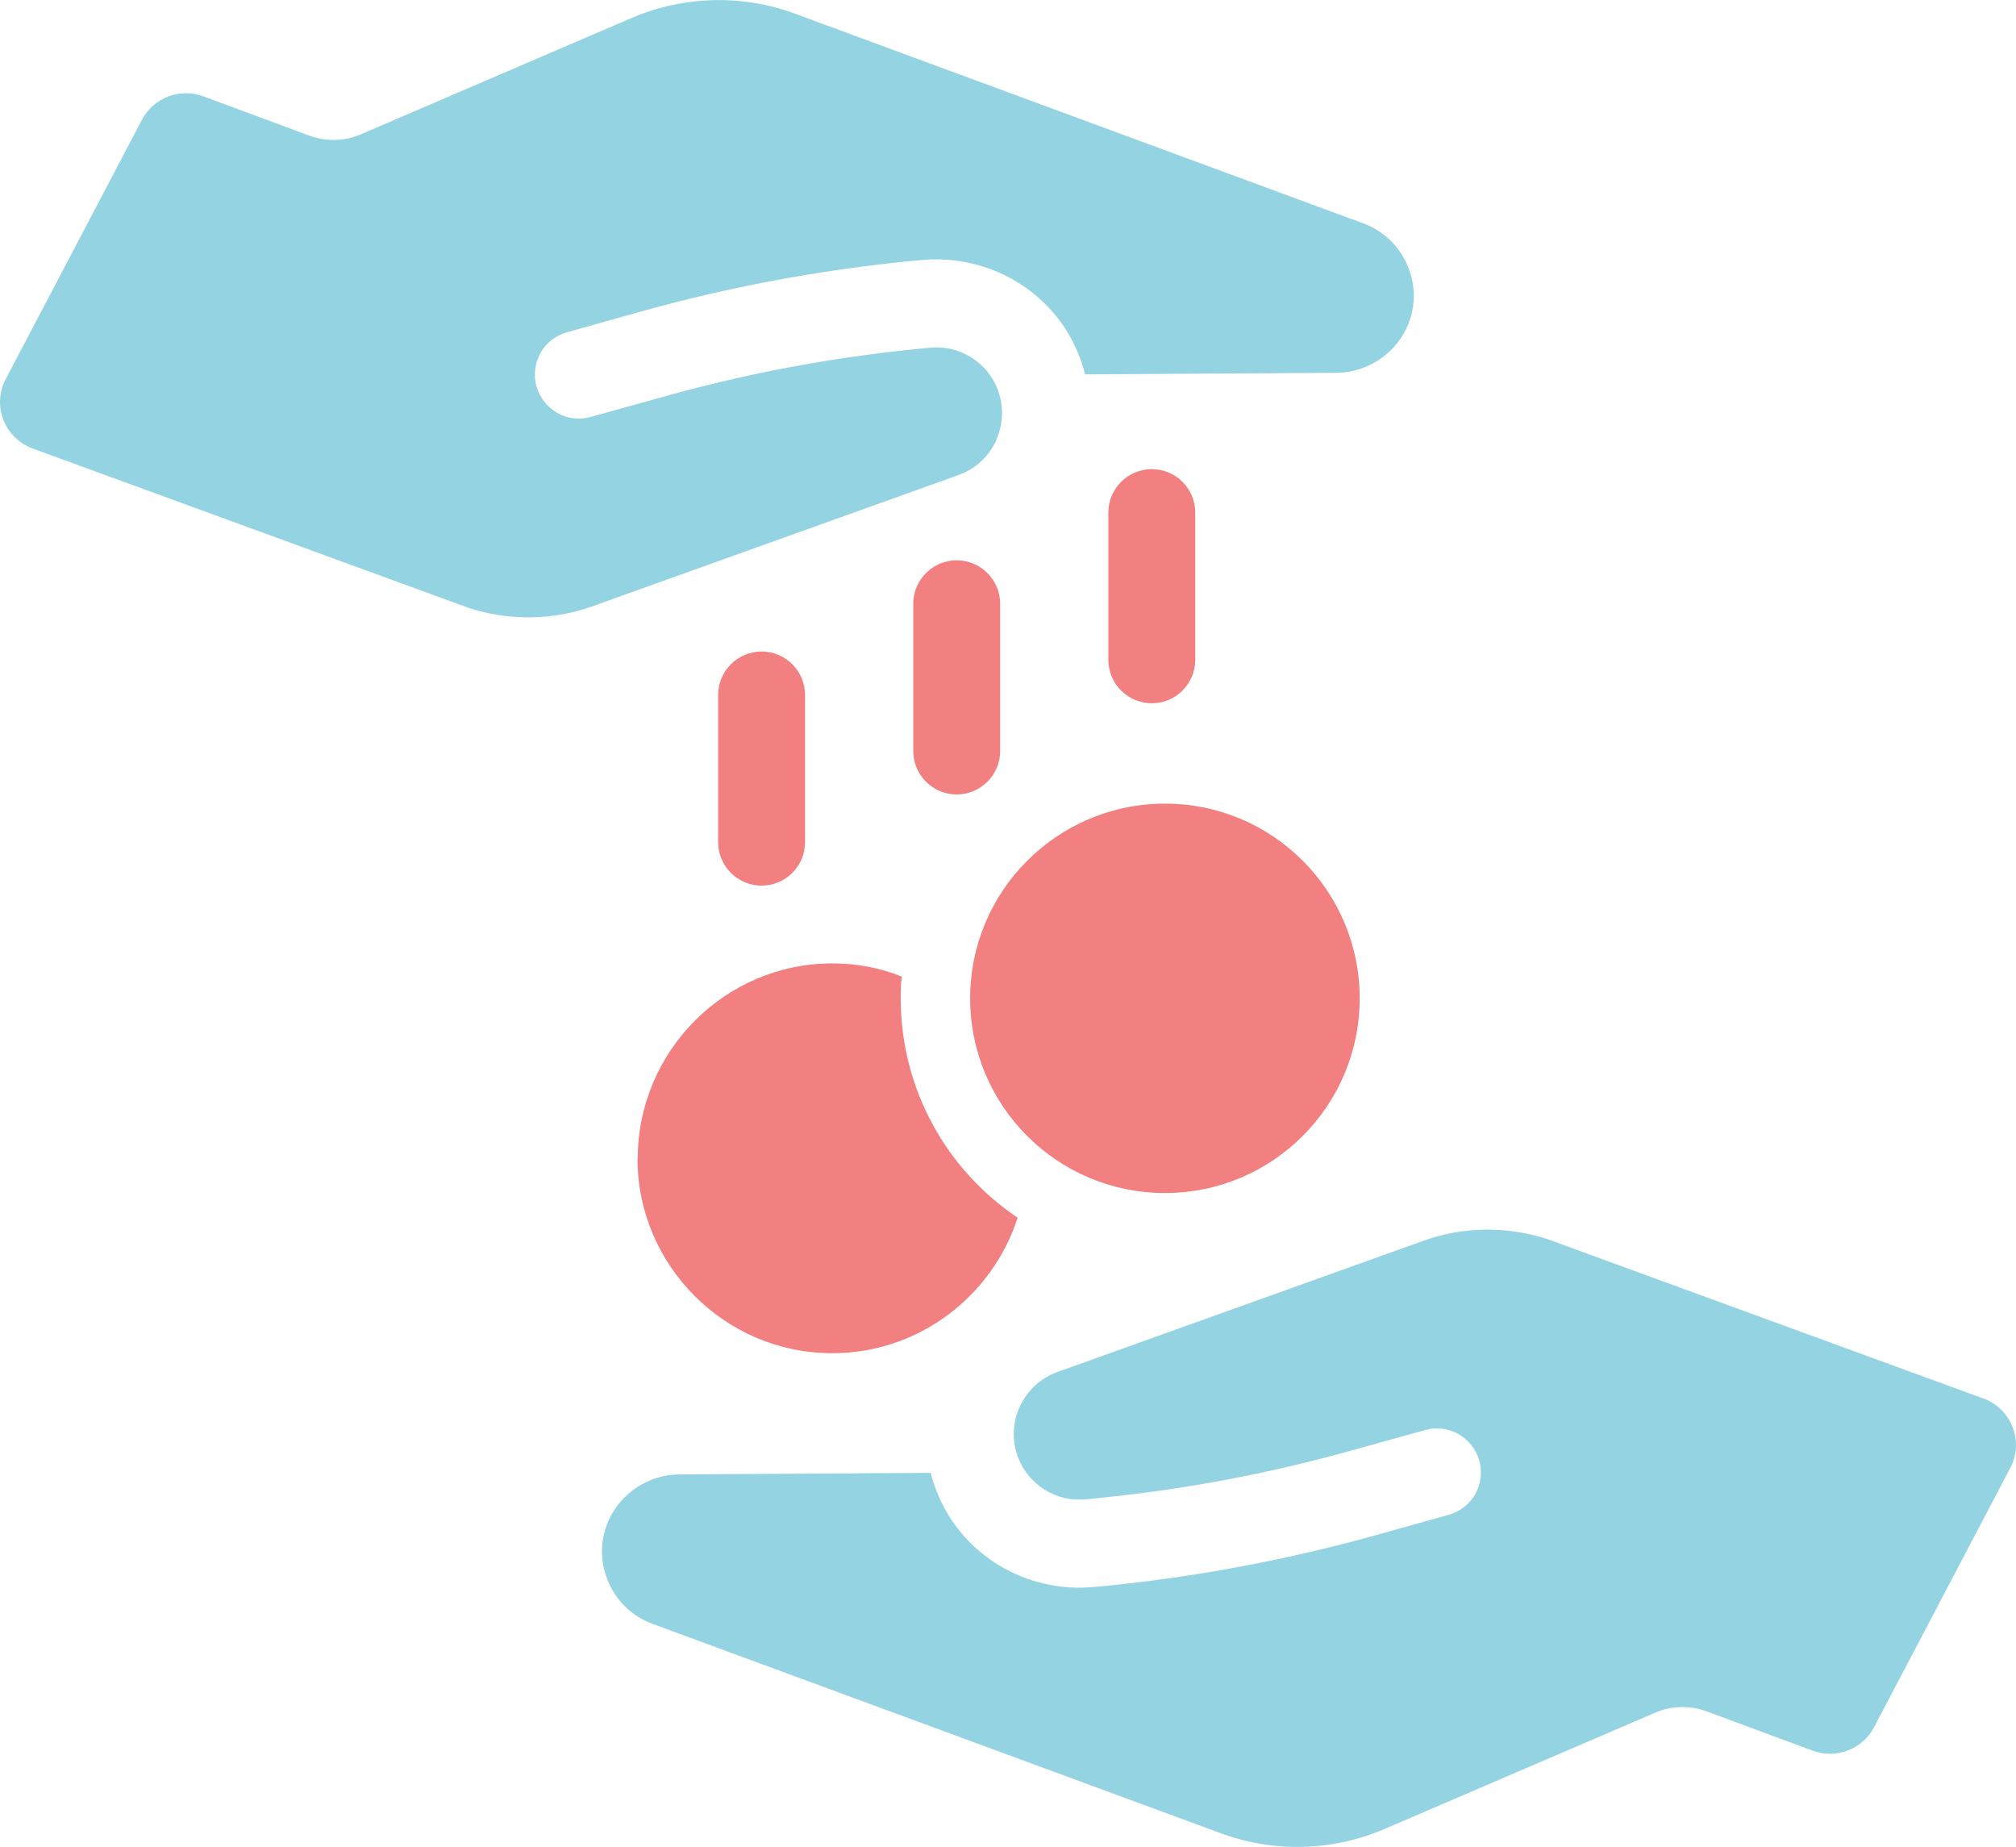
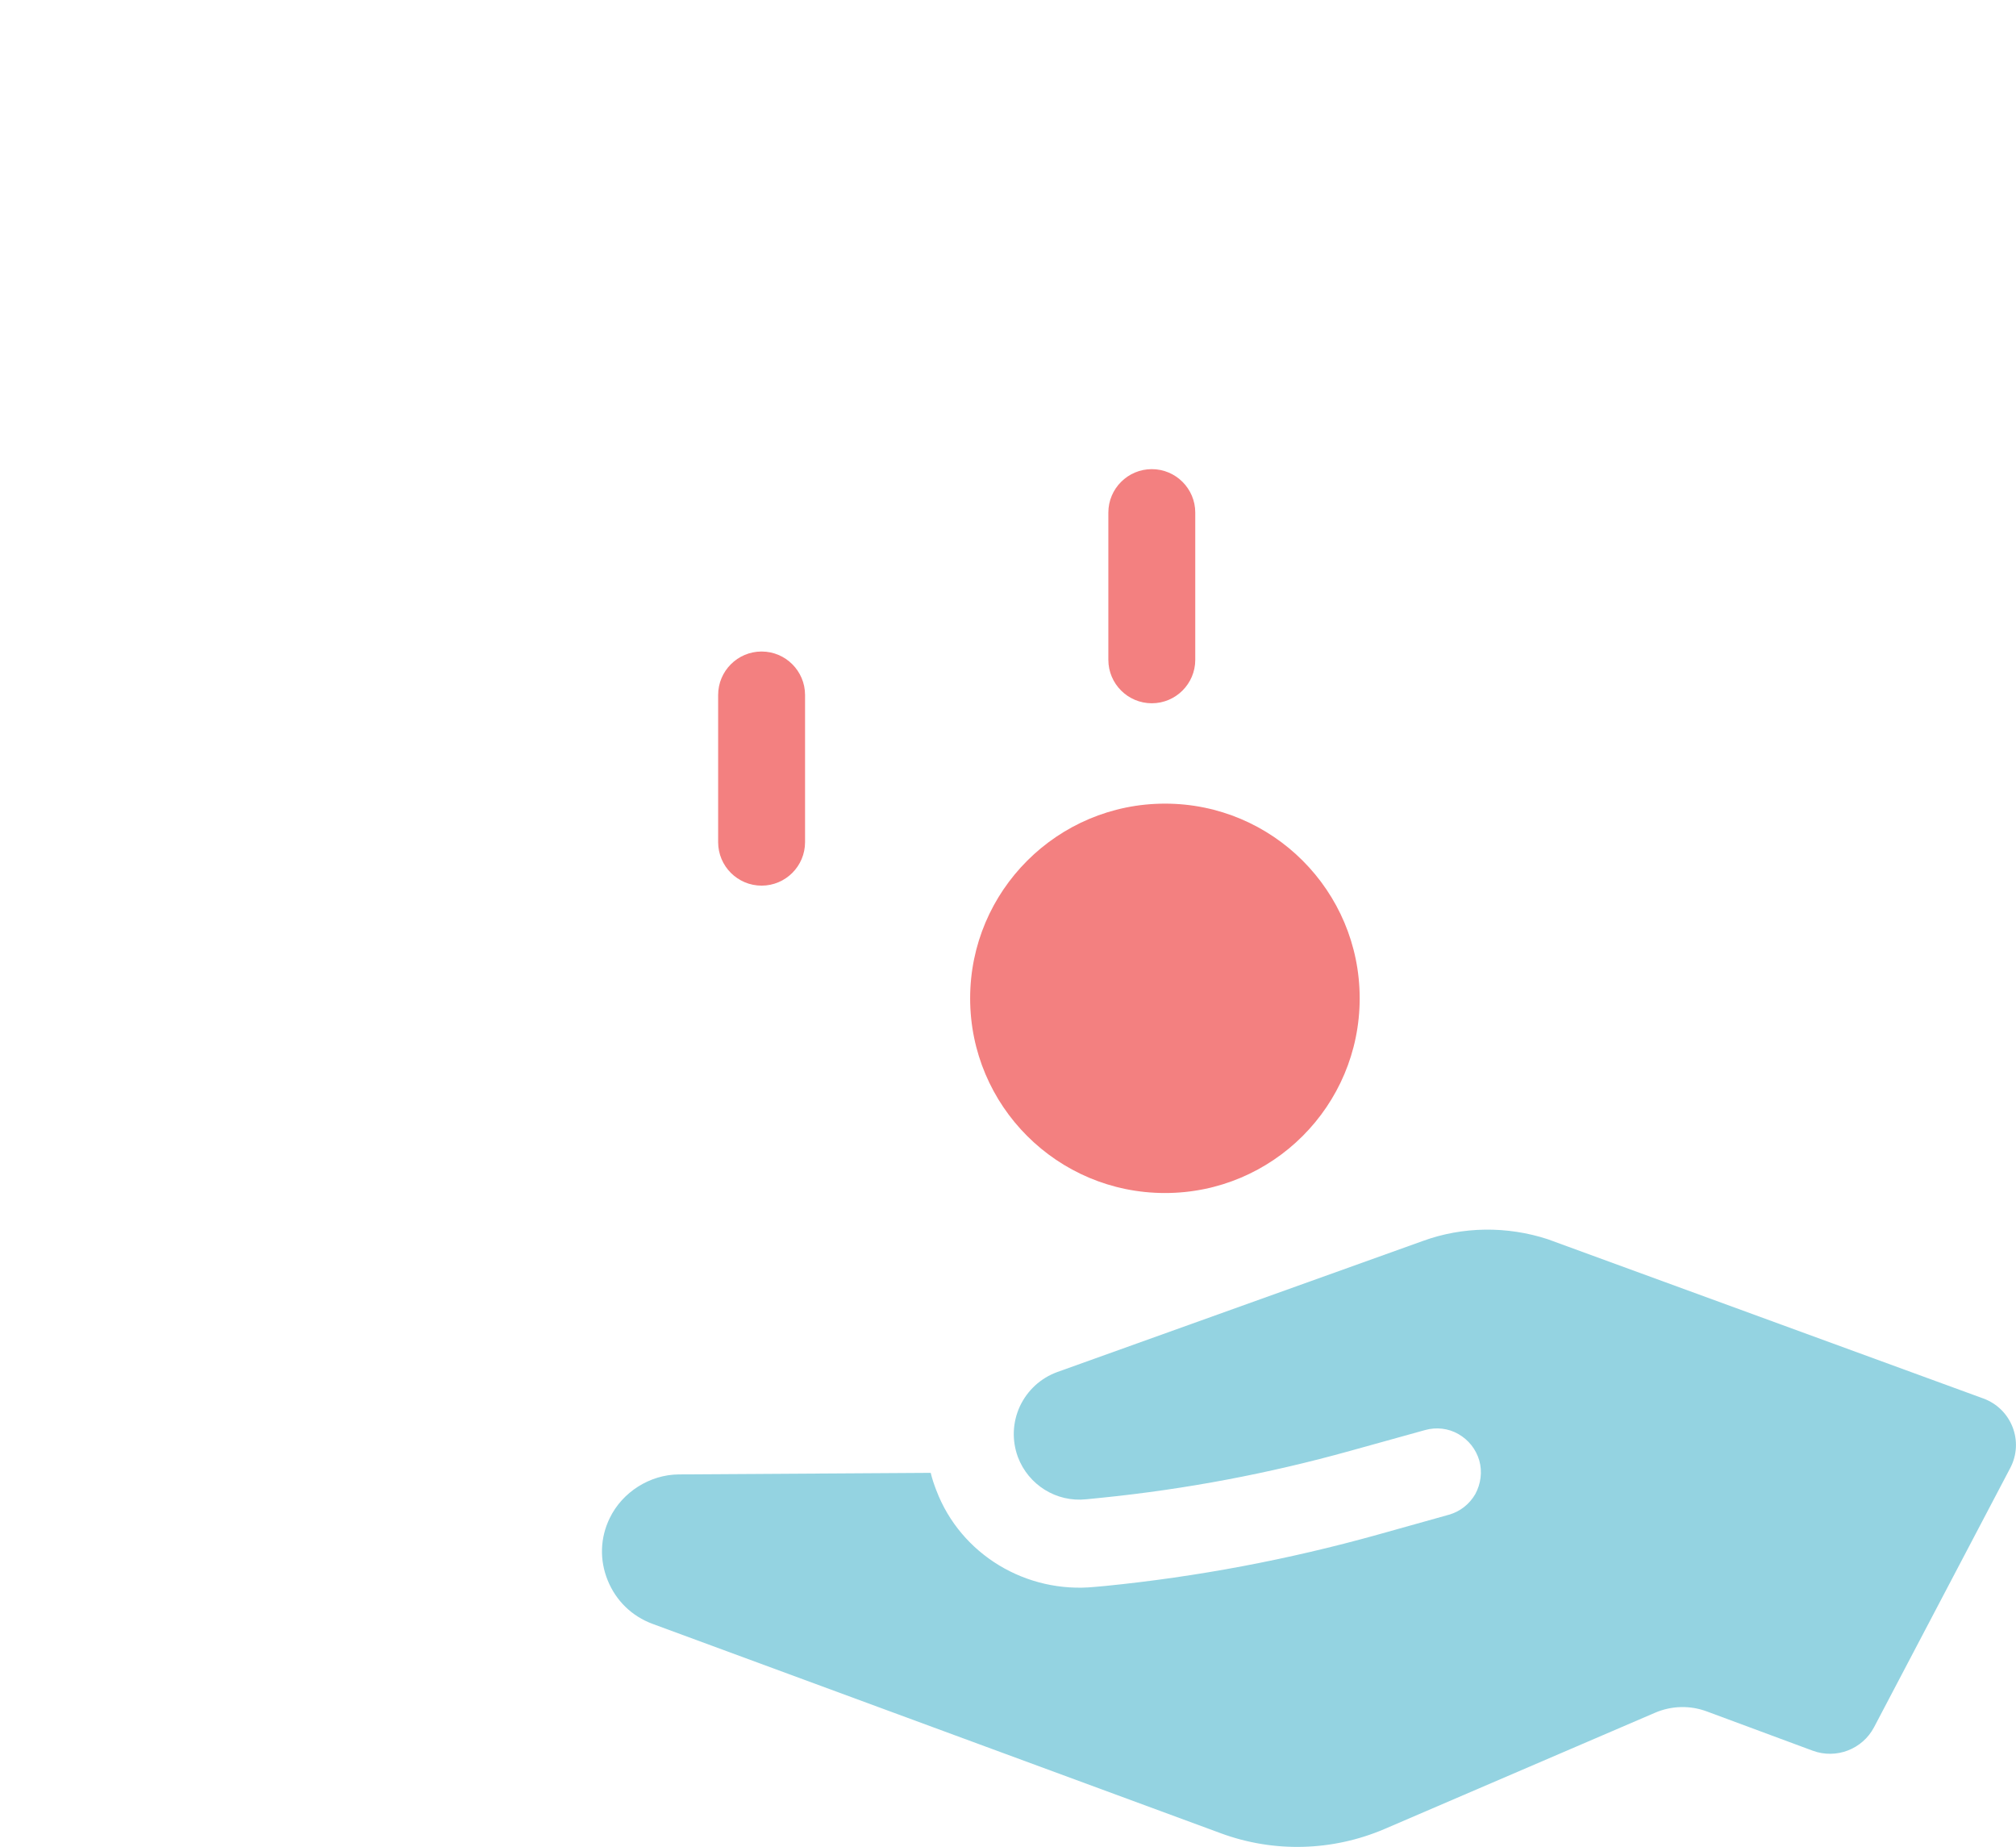
<svg xmlns="http://www.w3.org/2000/svg" id="_レイヤー_2" data-name="レイヤー 2" viewBox="0 0 90 82.45">
  <defs>
    <style>
      .cls-1 {
        fill: #94d3e1;
      }

      .cls-2 {
        fill: #f38080;
      }
    </style>
  </defs>
  <g id="communicate">
    <g id="icn_comct_pay">
      <path class="cls-1" d="M88.54,62.42l-19.45-7.11c-1.81-.59-3.79-.57-5.57.08l-16.32,5.85c-.74.27-1.33.81-1.67,1.53-.33.72-.36,1.52-.09,2.26.47,1.25,1.72,2.03,3.05,1.89l.7-.07c3.75-.38,7.45-1.08,11.08-2.09l3.35-.93c.5-.14,1.04-.08,1.49.18.45.26.78.67.93,1.18.14.5.07,1.04-.18,1.5-.26.45-.68.78-1.18.92l-3.18.89c-3.98,1.11-8.05,1.88-12.17,2.29l-.45.04c-3.06.31-5.99-1.44-7.08-4.31-.1-.26-.19-.52-.25-.78l-11.25.07c-1.29.01-2.52.79-3.08,1.95-.43.88-.46,1.87-.09,2.78.37.91,1.08,1.6,2,1.94l25.38,9.35c2.36.87,4.97.8,7.29-.19l12.08-5.19c.74-.32,1.57-.34,2.32-.06l4.72,1.75c1.05.39,2.22-.06,2.74-1.04l6.08-11.57c.63-1.19.06-2.65-1.2-3.11Z" />
-       <path class="cls-1" d="M44.46,19.67c.33-.72.36-1.52.09-2.26-.47-1.25-1.72-2.03-3.05-1.89l-.7.07c-3.75.38-7.45,1.08-11.08,2.09l-3.35.93c-.5.14-1.04.08-1.49-.18-.45-.26-.78-.67-.93-1.18-.14-.5-.07-1.04.18-1.5.26-.45.68-.78,1.18-.92l3.18-.89c3.98-1.12,8.05-1.88,12.17-2.29l.45-.04c3.06-.3,5.99,1.44,7.08,4.31.1.26.19.53.25.79l11.25-.07c1.29-.01,2.52-.79,3.08-1.95.43-.88.46-1.87.09-2.78-.37-.91-1.08-1.6-2-1.94L35.49.61c-2.36-.87-4.97-.8-7.29.19l-12.08,5.19c-.74.32-1.57.34-2.32.06l-4.72-1.75c-1.05-.39-2.22.06-2.74,1.04L.26,16.91c-.63,1.19-.06,2.65,1.2,3.11l19.45,7.11c1.81.59,3.79.57,5.57-.08l16.32-5.85c.74-.27,1.33-.81,1.67-1.53Z" />
-       <path class="cls-2" d="M28.46,51.71c0,4.78,3.91,8.69,8.69,8.69,3.88,0,7.16-2.56,8.28-6.05-3.16-2.12-5.22-5.72-5.22-9.8,0-.31,0-.65.05-.96-.96-.39-2.02-.59-3.1-.59-4.78,0-8.69,3.91-8.69,8.72Z" />
      <path class="cls-2" d="M52.01,53.25c4.8,0,8.69-3.89,8.69-8.69s-3.89-8.69-8.69-8.69-8.7,3.89-8.7,8.69,3.89,8.69,8.7,8.69Z" />
      <path class="cls-2" d="M53.36,29.45v-6.57c0-1.07-.87-1.94-1.94-1.94s-1.94.87-1.94,1.94v6.57c0,1.07.87,1.94,1.94,1.94s1.94-.87,1.94-1.94Z" />
-       <path class="cls-2" d="M44.65,33.52v-6.57c0-1.07-.87-1.94-1.94-1.94s-1.94.87-1.94,1.94v6.57c0,1.07.87,1.94,1.94,1.94s1.94-.87,1.94-1.94Z" />
      <path class="cls-2" d="M35.94,37.59v-6.57c0-1.07-.87-1.94-1.94-1.94s-1.94.87-1.94,1.94v6.57c0,1.07.87,1.94,1.94,1.94s1.94-.87,1.94-1.94Z" />
    </g>
  </g>
</svg>